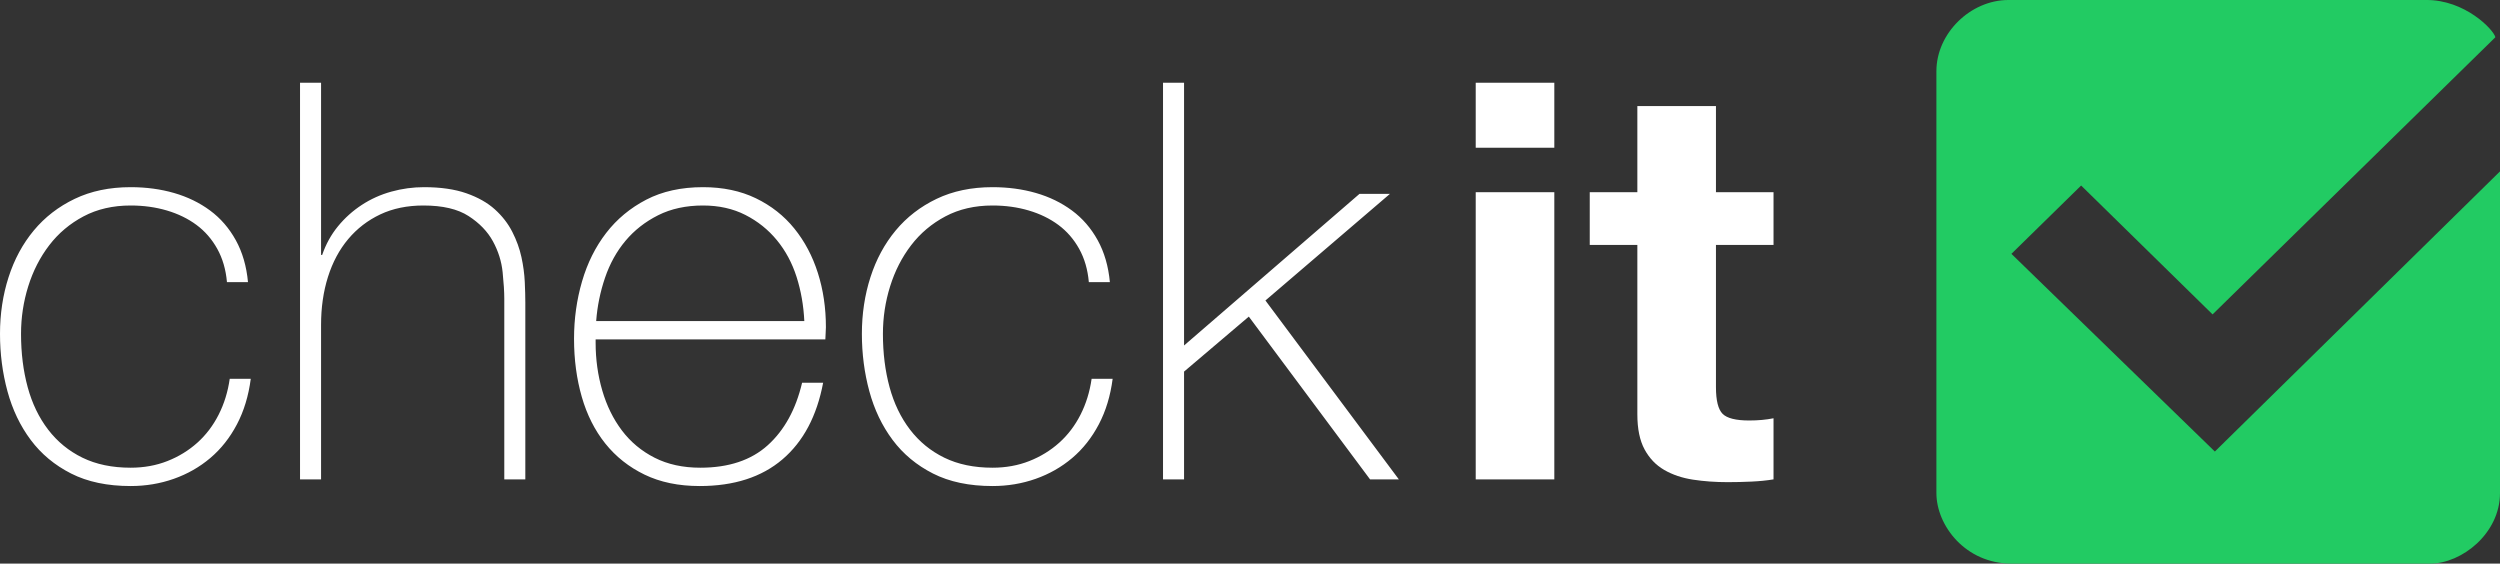
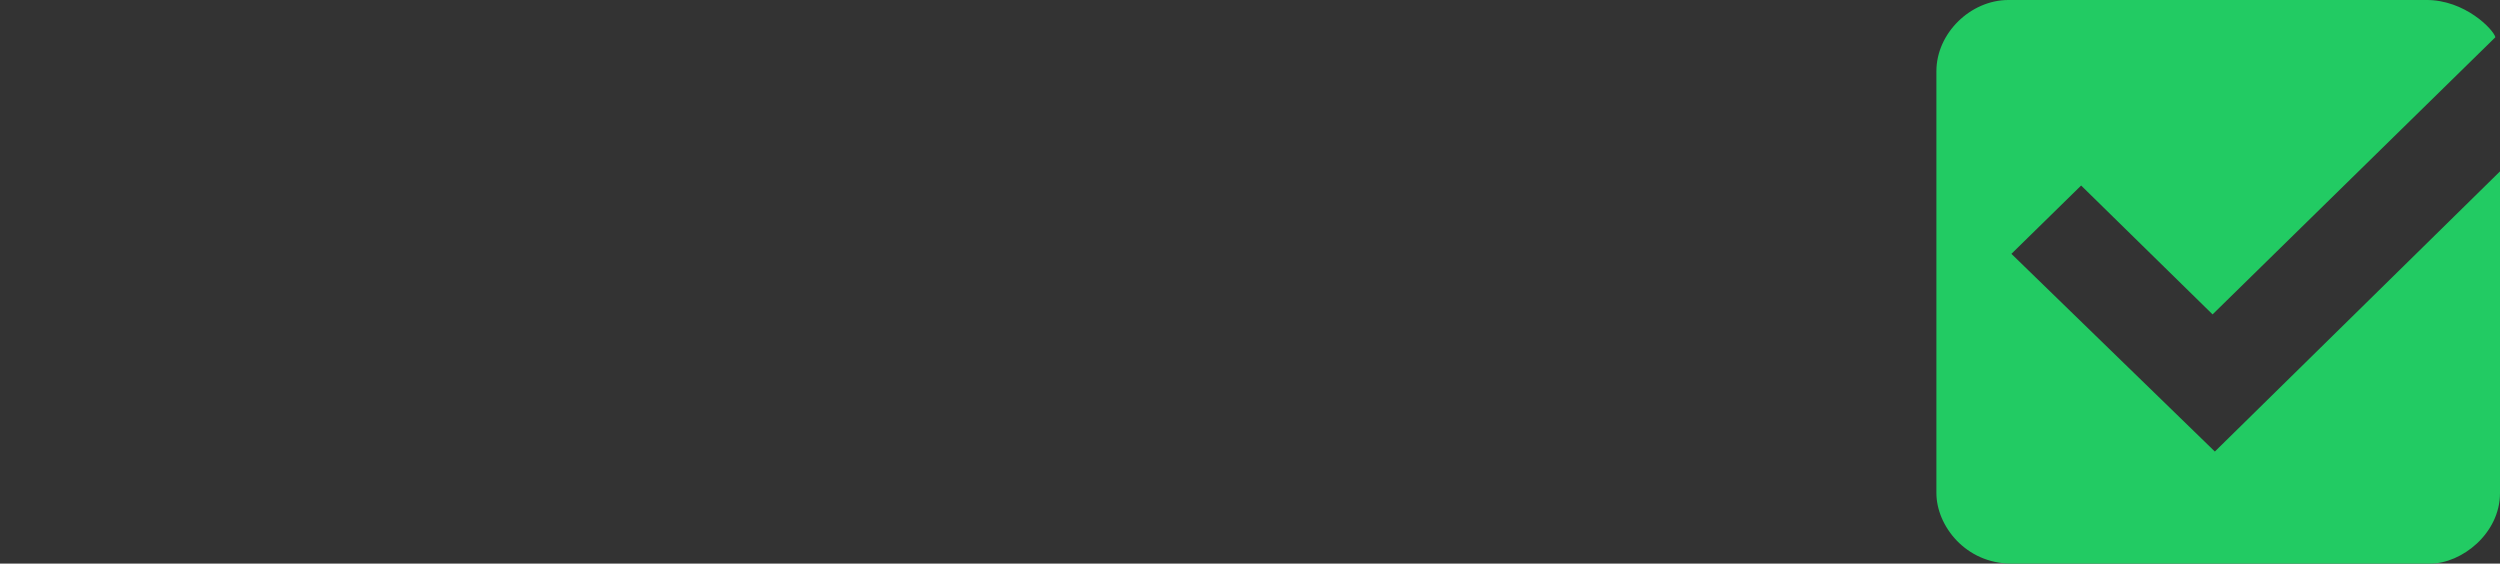
<svg xmlns="http://www.w3.org/2000/svg" width="967px" height="218px" viewBox="0 0 967 218" version="1.1">
  <rect x="0" y="0" width="967" height="218" fill="#333333" stroke="none" />
  <title>Check-it</title>
  <g id="Logos-productos-Teknei" stroke="none" stroke-width="1" fill="none" fill-rule="evenodd">
    <g id="Check-it-Copy-Copia" transform="translate(1, -107)">
      <g id="Check-it" transform="translate(-1, 107)">
        <g id="it-+-check-copy-2" transform="translate(0, 32)" fill="#FFFFFF">
-           <path d="M601.21,25.14 L601.21,0 L570.806,0 L570.806,25.14 L601.21,25.14 Z M570.806,42.331 L570.806,153.421 L601.21,153.421 L601.21,42.331 L570.806,42.331 Z M663.732,42.331 L663.732,9.025 L633.328,9.025 L633.328,42.331 L614.914,42.331 L614.914,62.744 L633.328,62.744 L633.328,128.281 C633.328,133.868 634.256,138.38 636.111,141.818 C637.967,145.256 640.501,147.906 643.712,149.769 C646.924,151.631 650.635,152.884 654.846,153.529 C659.057,154.174 663.518,154.496 668.228,154.496 C671.226,154.496 674.295,154.424 677.435,154.281 C680.576,154.138 683.431,153.851 686,153.421 L686,129.785 C684.573,130.072 683.074,130.287 681.504,130.43 C679.933,130.573 678.292,130.645 676.579,130.645 C671.44,130.645 668.014,129.785 666.301,128.066 C664.588,126.347 663.732,122.909 663.732,117.752 L663.732,62.744 L686,62.744 L686,42.331 L663.732,42.331 Z" id="it" />
-           <path d="M87.787,77.14 C87.359,72.27 86.11,67.972 84.04,64.248 C81.97,60.523 79.294,57.444 76.011,55.008 C72.728,52.573 68.909,50.711 64.556,49.421 C60.202,48.132 55.527,47.488 50.531,47.488 C43.679,47.488 37.613,48.884 32.331,51.678 C27.05,54.471 22.625,58.196 19.056,62.851 C15.488,67.507 12.776,72.807 10.92,78.752 C9.064,84.697 8.136,90.821 8.136,97.124 C8.136,104.573 8.993,111.449 10.706,117.752 C12.419,124.055 15.059,129.534 18.628,134.19 C22.197,138.846 26.622,142.463 31.903,145.041 C37.185,147.62 43.394,148.909 50.531,148.909 C55.67,148.909 60.416,148.05 64.77,146.331 C69.124,144.612 72.978,142.248 76.332,139.24 C79.687,136.231 82.434,132.614 84.575,128.388 C86.717,124.163 88.144,119.543 88.858,114.529 L96.994,114.529 C96.138,121.118 94.353,126.992 91.641,132.149 C88.929,137.306 85.503,141.639 81.364,145.149 C77.224,148.658 72.514,151.344 67.232,153.207 C61.951,155.069 56.384,156 50.531,156 C41.538,156 33.866,154.388 27.514,151.165 C21.162,147.942 15.952,143.609 11.883,138.165 C7.815,132.722 4.818,126.455 2.891,119.364 C0.964,112.273 0,104.86 0,97.124 C0,89.388 1.106,82.083 3.319,75.207 C5.531,68.331 8.779,62.314 13.061,57.157 C17.343,52 22.625,47.917 28.906,44.909 C35.186,41.901 42.395,40.397 50.531,40.397 C56.526,40.397 62.129,41.149 67.339,42.653 C72.549,44.157 77.188,46.413 81.257,49.421 C85.325,52.43 88.644,56.262 91.213,60.917 C93.782,65.573 95.353,70.981 95.924,77.14 L87.787,77.14 Z M124.187,0 L124.187,66.612 L124.615,66.612 C126.042,62.457 128.077,58.769 130.717,55.545 C133.358,52.322 136.427,49.565 139.924,47.273 C143.421,44.981 147.24,43.262 151.379,42.116 C155.519,40.97 159.73,40.397 164.012,40.397 C170.436,40.397 175.896,41.185 180.392,42.76 C184.888,44.336 188.564,46.413 191.419,48.992 C194.274,51.57 196.522,54.471 198.164,57.694 C199.805,60.917 200.983,64.176 201.696,67.471 C202.41,70.766 202.838,73.953 202.981,77.033 C203.124,80.113 203.195,82.799 203.195,85.091 L203.195,153.421 L195.059,153.421 L195.059,83.587 C195.059,80.865 194.845,77.427 194.417,73.273 C193.988,69.118 192.739,65.143 190.67,61.347 C188.6,57.551 185.459,54.292 181.248,51.57 C177.037,48.848 171.221,47.488 163.798,47.488 C157.517,47.488 151.95,48.634 147.097,50.926 C142.244,53.218 138.104,56.405 134.678,60.488 C131.253,64.57 128.648,69.441 126.863,75.099 C125.079,80.758 124.187,86.953 124.187,93.686 L124.187,153.421 L116.05,153.421 L116.05,0 L124.187,0 Z M230.388,99.273 L230.388,100.562 C230.388,107.008 231.244,113.168 232.957,119.041 C234.67,124.915 237.204,130.072 240.558,134.512 C243.913,138.953 248.124,142.463 253.191,145.041 C258.259,147.62 264.147,148.909 270.856,148.909 C281.847,148.909 290.554,146.008 296.978,140.207 C303.401,134.405 307.826,126.347 310.253,116.033 L318.389,116.033 C315.963,128.926 310.717,138.81 302.652,145.686 C294.587,152.562 283.917,156 270.642,156 C262.505,156 255.404,154.532 249.337,151.595 C243.27,148.658 238.203,144.647 234.135,139.562 C230.067,134.477 227.033,128.46 225.035,121.512 C223.037,114.565 222.037,107.08 222.037,99.058 C222.037,91.322 223.072,83.909 225.142,76.818 C227.212,69.727 230.316,63.496 234.456,58.124 C238.596,52.752 243.77,48.455 249.979,45.231 C256.189,42.008 263.504,40.397 271.926,40.397 C279.634,40.397 286.45,41.829 292.374,44.694 C298.298,47.559 303.258,51.463 307.255,56.405 C311.252,61.347 314.285,67.077 316.355,73.595 C318.425,80.113 319.46,87.096 319.46,94.545 C319.46,95.262 319.424,96.085 319.353,97.017 C319.281,97.948 319.246,98.7 319.246,99.273 L230.388,99.273 Z M311.109,92.182 C310.824,86.165 309.825,80.471 308.112,75.099 C306.399,69.727 303.865,65 300.511,60.917 C297.156,56.835 293.088,53.576 288.306,51.14 C283.524,48.705 278.064,47.488 271.926,47.488 C265.36,47.488 259.579,48.741 254.583,51.248 C249.587,53.755 245.376,57.05 241.95,61.132 C238.524,65.215 235.883,69.978 234.028,75.421 C232.172,80.865 231.03,86.452 230.602,92.182 L311.109,92.182 Z M421.164,77.14 C420.736,72.27 419.487,67.972 417.417,64.248 C415.348,60.523 412.671,57.444 409.388,55.008 C406.105,52.573 402.287,50.711 397.933,49.421 C393.579,48.132 388.904,47.488 383.908,47.488 C377.057,47.488 370.99,48.884 365.709,51.678 C360.427,54.471 356.002,58.196 352.433,62.851 C348.865,67.507 346.153,72.807 344.297,78.752 C342.441,84.697 341.514,90.821 341.514,97.124 C341.514,104.573 342.37,111.449 344.083,117.752 C345.796,124.055 348.437,129.534 352.005,134.19 C355.574,138.846 359.999,142.463 365.28,145.041 C370.562,147.62 376.771,148.909 383.908,148.909 C389.047,148.909 393.793,148.05 398.147,146.331 C402.501,144.612 406.355,142.248 409.709,139.24 C413.064,136.231 415.812,132.614 417.953,128.388 C420.094,124.163 421.521,119.543 422.235,114.529 L430.371,114.529 C429.515,121.118 427.731,126.992 425.019,132.149 C422.306,137.306 418.881,141.639 414.741,145.149 C410.601,148.658 405.891,151.344 400.609,153.207 C395.328,155.069 389.761,156 383.908,156 C374.916,156 367.243,154.388 360.891,151.165 C354.539,147.942 349.329,143.609 345.261,138.165 C341.192,132.722 338.195,126.455 336.268,119.364 C334.341,112.273 333.377,104.86 333.377,97.124 C333.377,89.388 334.483,82.083 336.696,75.207 C338.909,68.331 342.156,62.314 346.438,57.157 C350.721,52 356.002,47.917 362.283,44.909 C368.564,41.901 375.772,40.397 383.908,40.397 C389.904,40.397 395.506,41.149 400.716,42.653 C405.927,44.157 410.566,46.413 414.634,49.421 C418.702,52.43 422.021,56.262 424.59,60.917 C427.16,65.573 428.73,70.981 429.301,77.14 L421.164,77.14 Z M449.856,0 L457.992,0 L457.992,101.636 L525.867,42.975 L537.643,42.975 L489.467,84.231 L541.069,153.421 L529.935,153.421 L483.044,90.463 L457.992,111.736 L457.992,153.421 L449.856,153.421 L449.856,0 Z" id="check-copy-2" />
-         </g>
+           </g>
        <path d="M776.854,0 C762.204,0 749,12.852 749,27.521 C749,27.521 749,188.512 749,190.699 C749,203.343 760.288,218 778.012,218 C779.911,218 938.463,218 939.998,218 C952.167,218 967,206.374 967,190.699 C967,188.116 967,146.647 967,66.292 L856.706,174.656 L778.012,98.185 L804.979,71.76 L855.823,121.607 C928.75,50.138 965.213,14.404 965.213,14.404 C964.547,11.483 953.43,-0.155 938.318,0 C938.318,0 778.981,0 776.854,0 Z" id="Path-2" fill="#22CB63" />
      </g>
    </g>
  </g>
</svg>